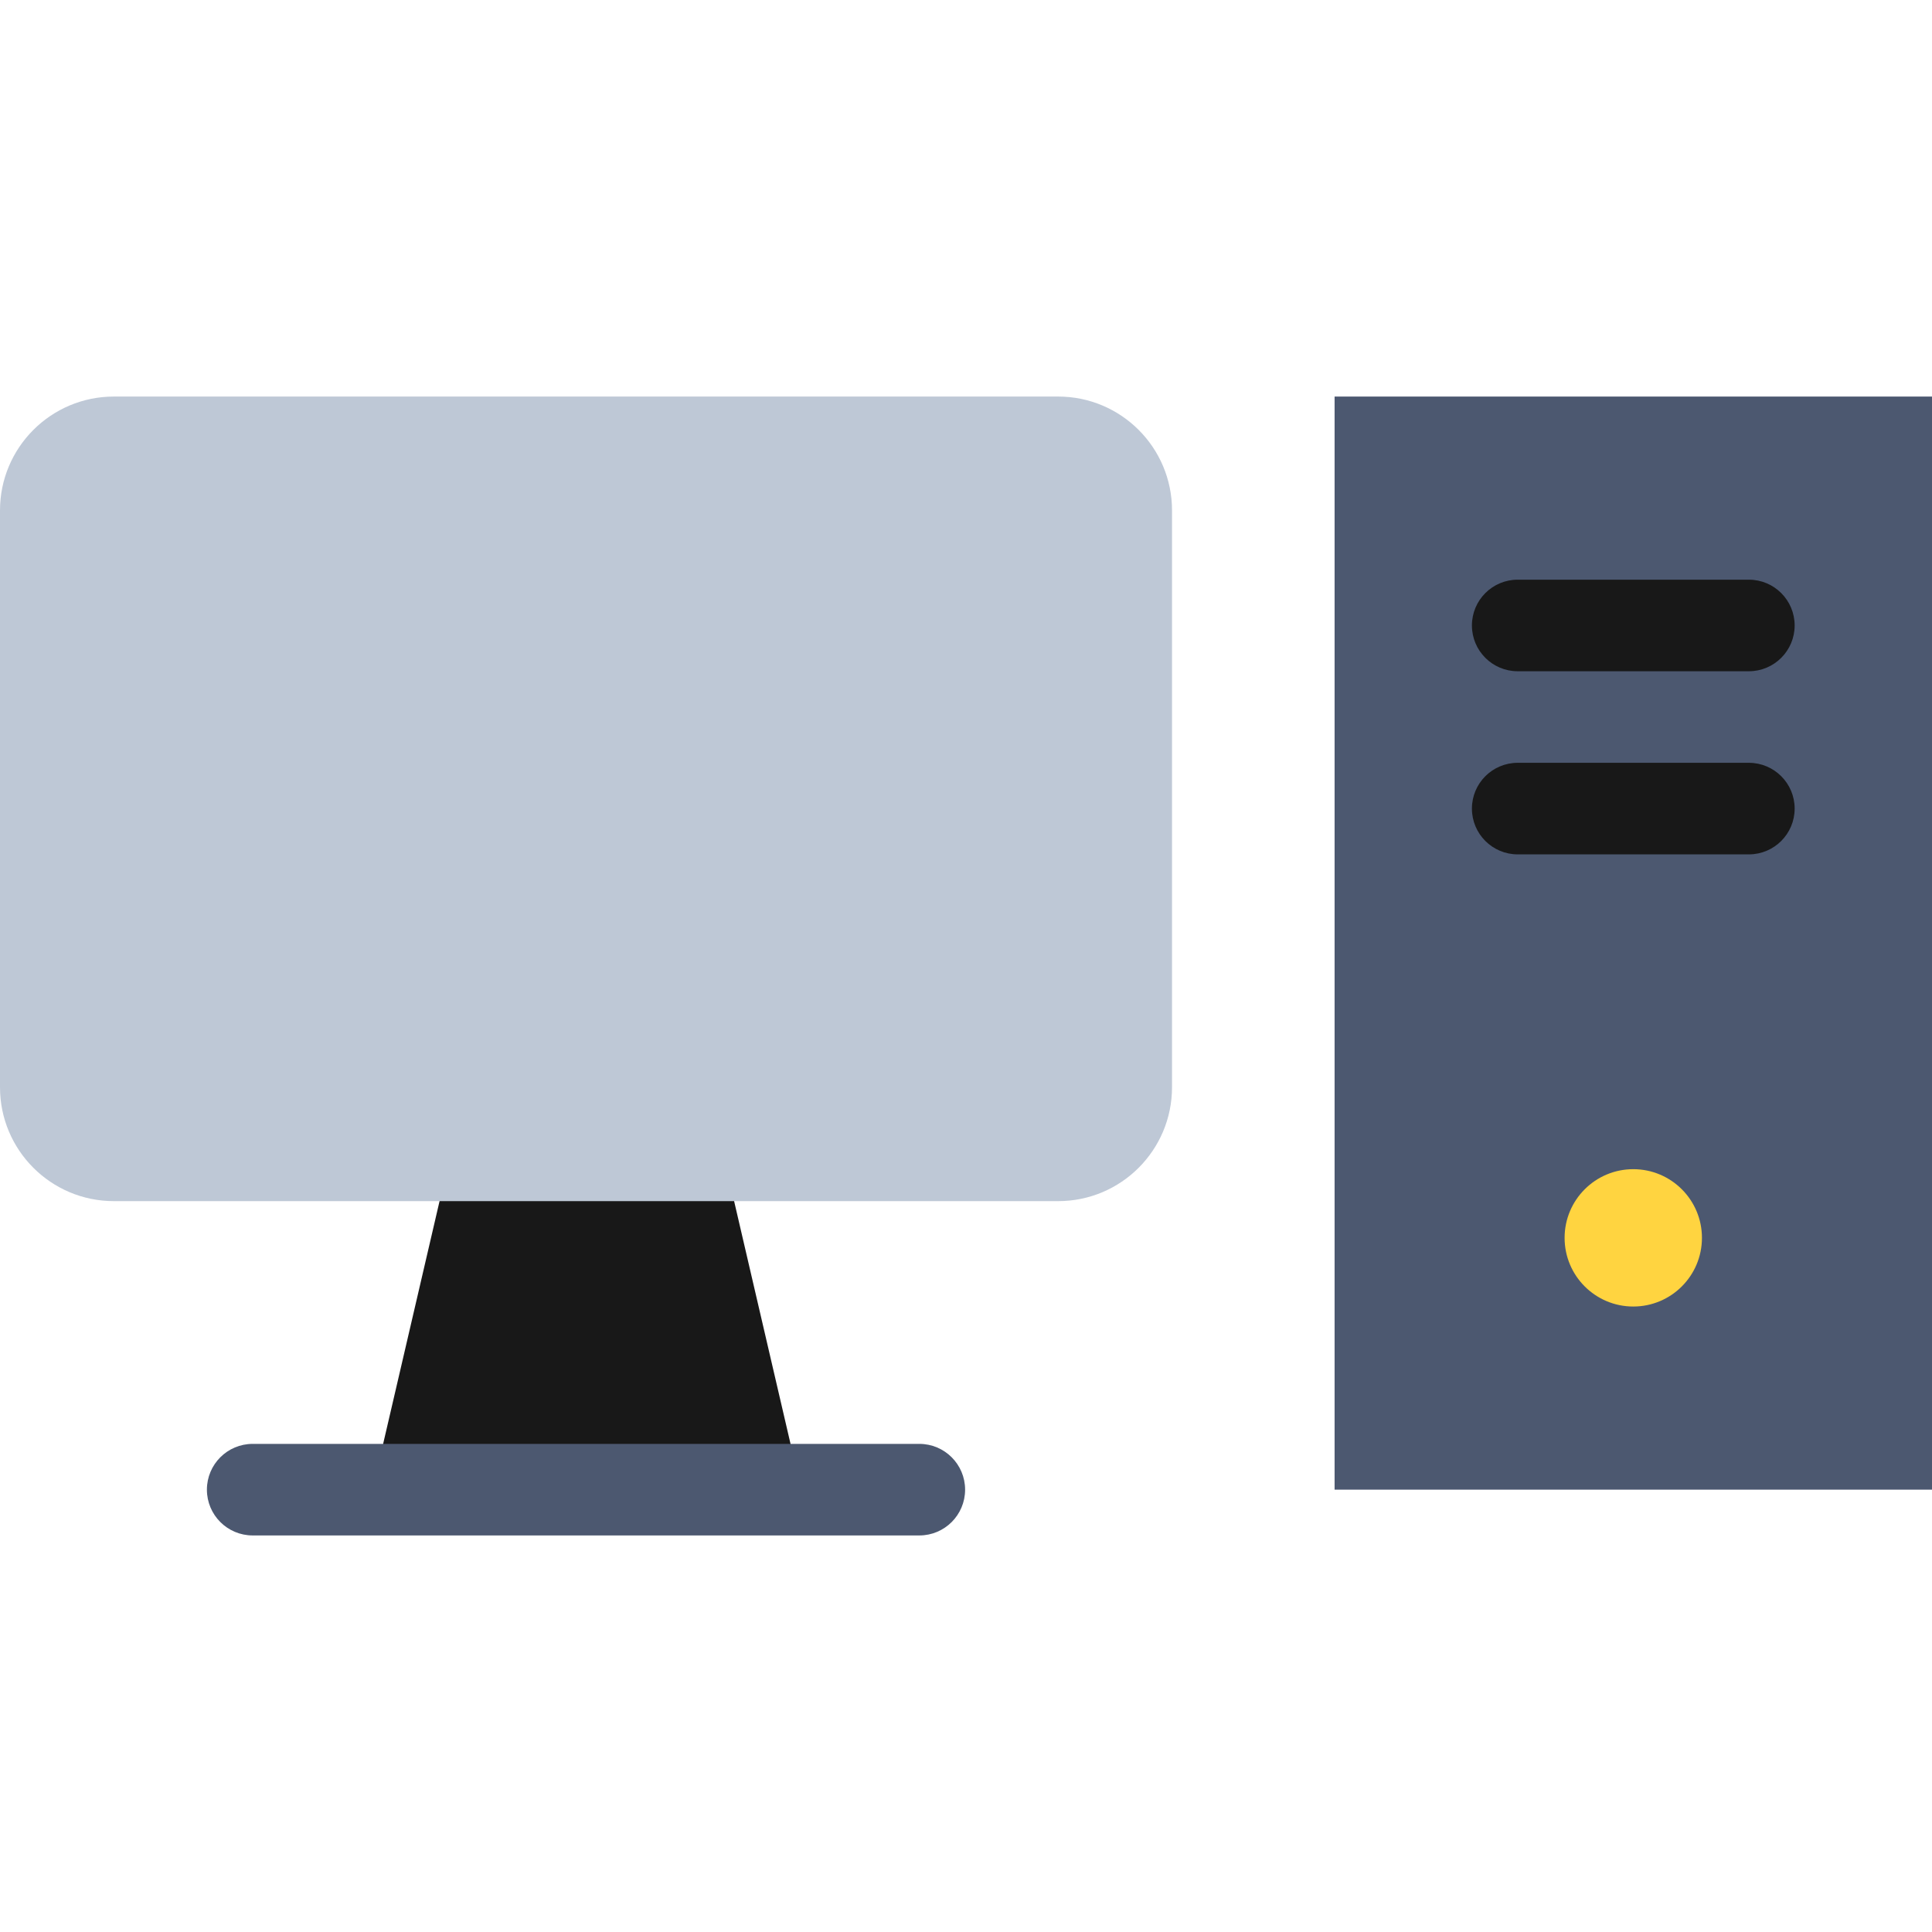
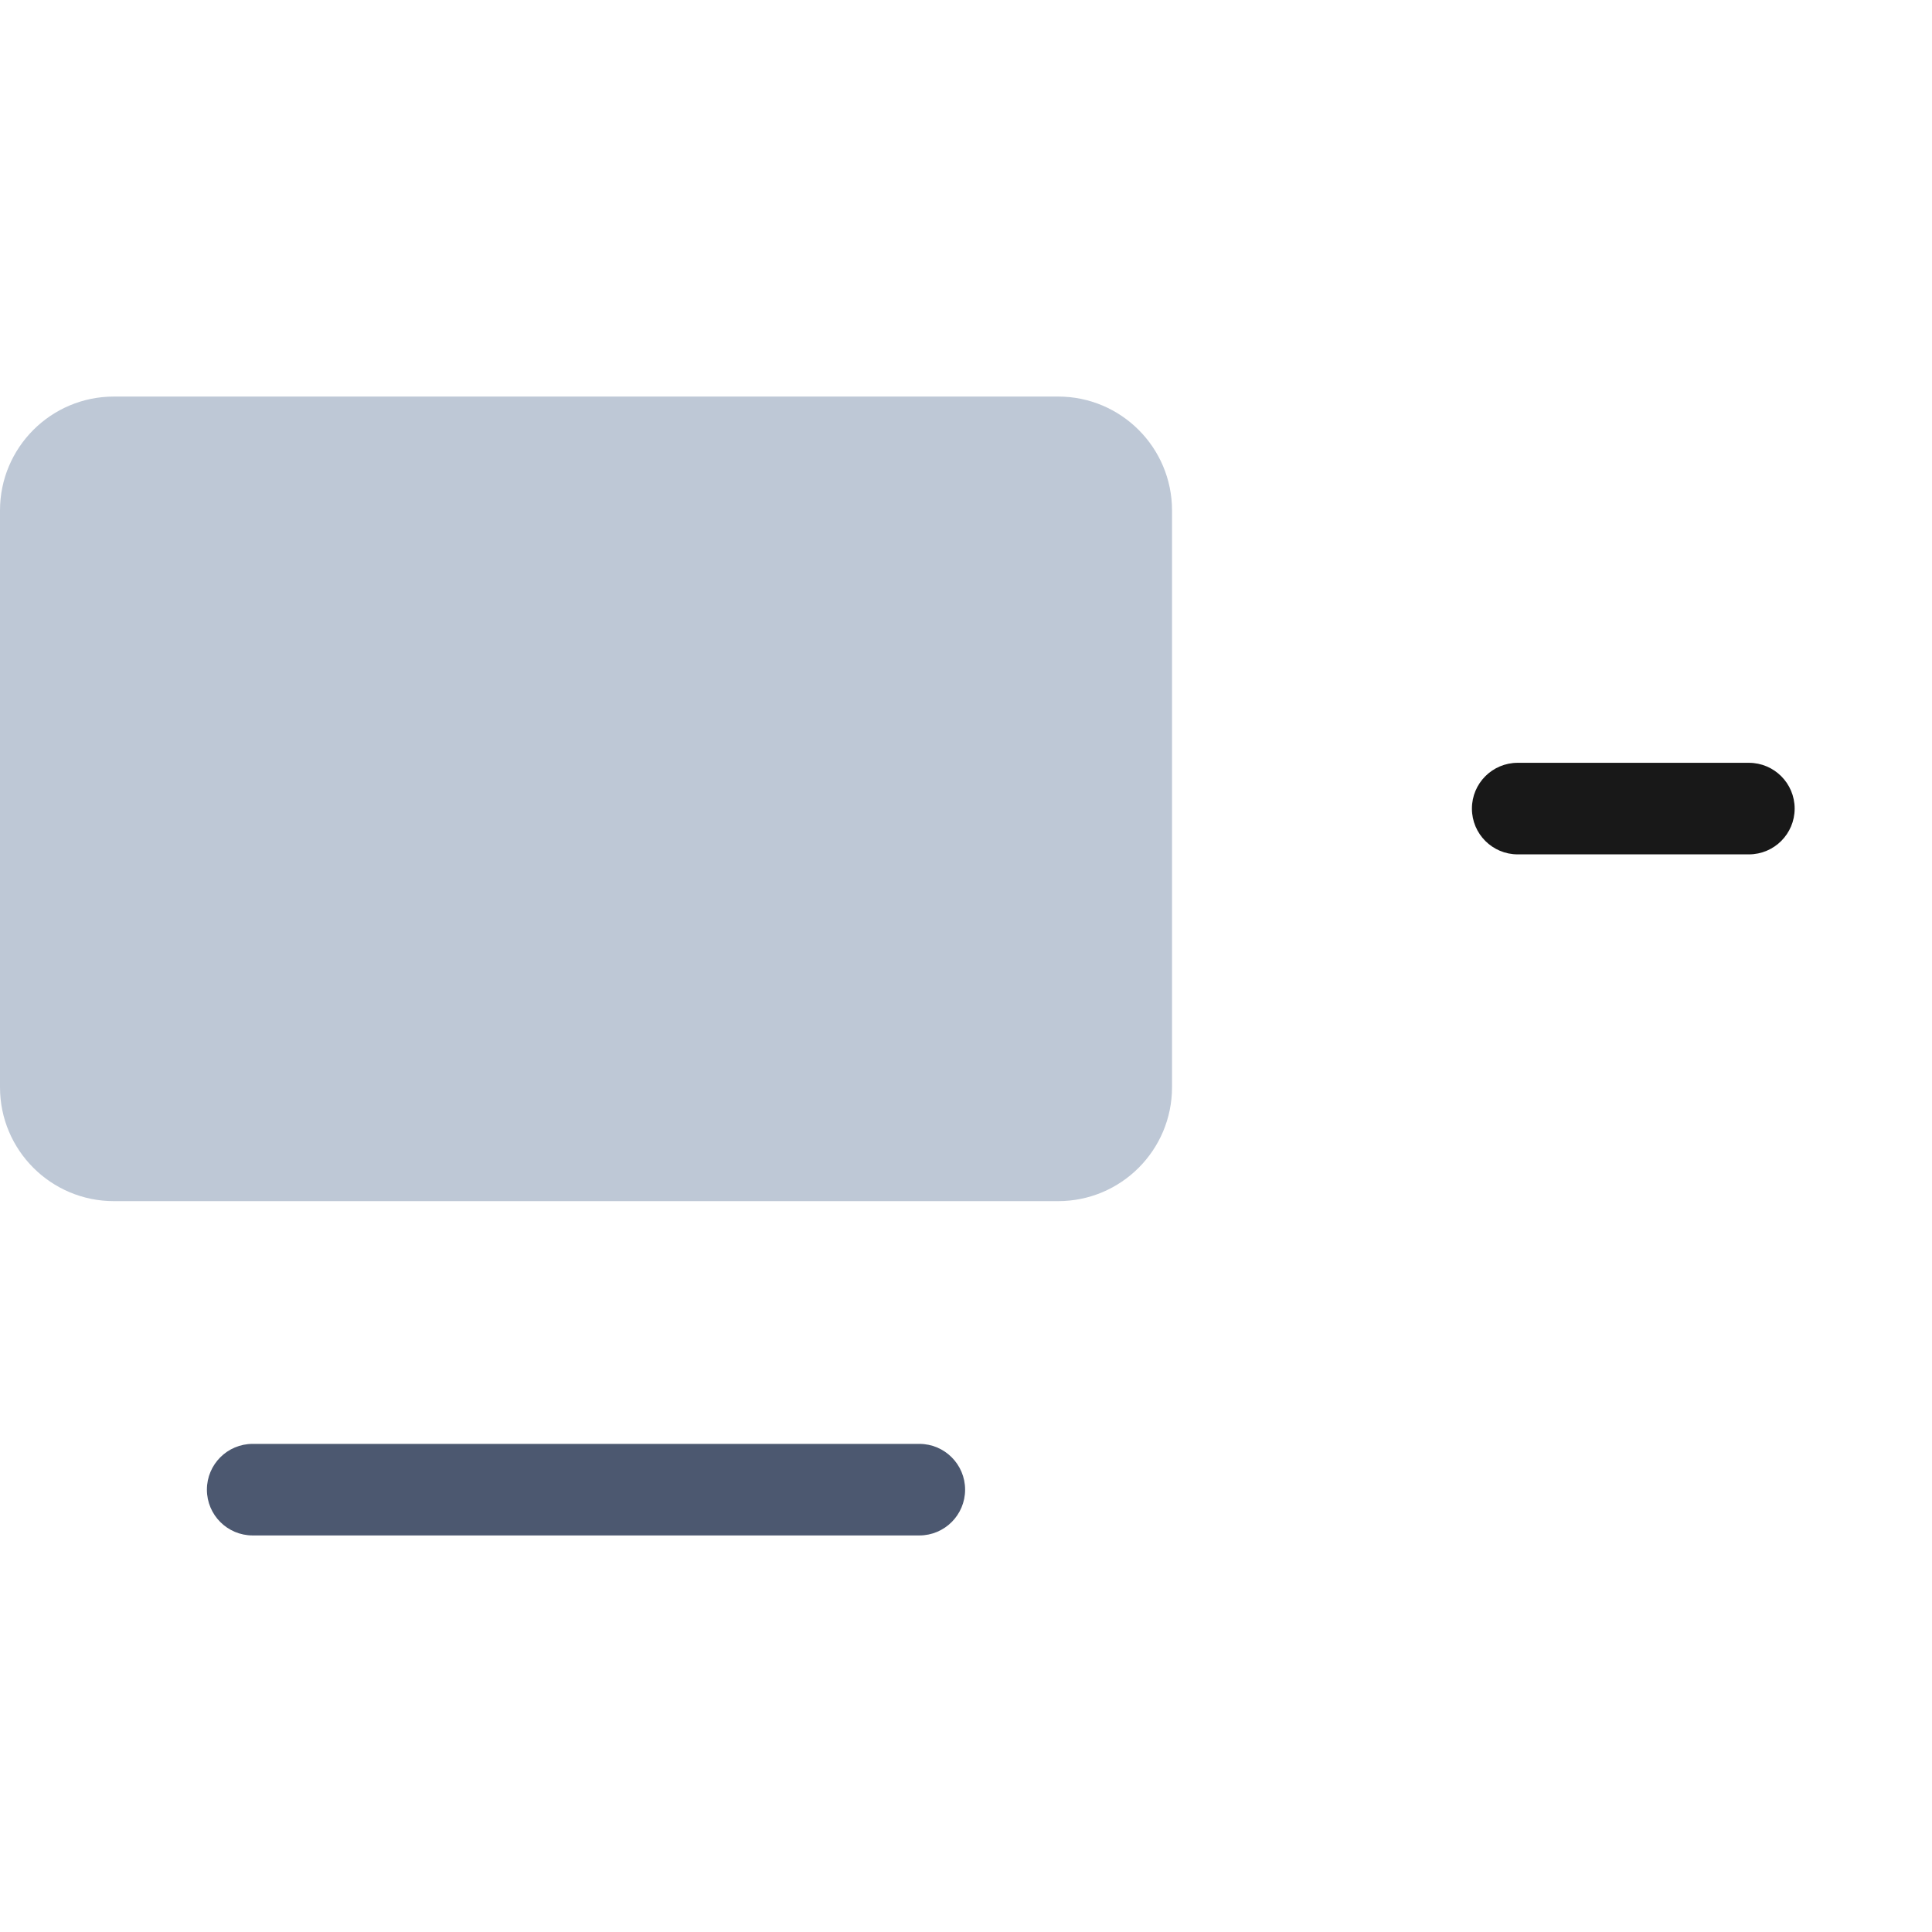
<svg xmlns="http://www.w3.org/2000/svg" version="1.1" id="Layer_1" viewBox="0 0 512 512" xml:space="preserve">
-   <polygon style="fill:#181818;" points="187.021,285.928 124.014,285.928 98.714,394.777 212.322,394.777 " />
  <path style="fill:#BEC8D6;" d="M310.597,288.13c0,16.67-13.513,30.184-30.184,30.184H30.184C13.513,318.315,0,304.8,0,288.13  V135.275c0-16.67,13.513-30.184,30.184-30.184h250.23c16.67,0,30.184,13.513,30.184,30.184V288.13z" />
  <g>
    <path style="fill:#4C5870;" d="M243.632,406.909H66.965c-6.701,0-12.133-5.432-12.133-12.133s5.432-12.133,12.133-12.133h176.665   c6.701,0,12.133,5.432,12.133,12.133S250.333,406.909,243.632,406.909z" />
-     <rect x="353.68" y="105.093" style="fill:#4C5870;" width="158.32" height="289.68" />
  </g>
  <g>
-     <path style="fill:#181818;" d="M463.469,177.887h-61.262c-6.7,0-12.133-5.432-12.133-12.133s5.433-12.133,12.133-12.133h61.262   c6.7,0,12.133,5.432,12.133,12.133S470.169,177.887,463.469,177.887z" />
    <path style="fill:#181818;" d="M463.469,226.418h-61.262c-6.7,0-12.133-5.432-12.133-12.133s5.433-12.133,12.133-12.133h61.262   c6.7,0,12.133,5.432,12.133,12.133S470.169,226.418,463.469,226.418z" />
  </g>
-   <circle style="fill:#FFD440;" cx="432.834" cy="328.044" r="18.199" />
</svg>